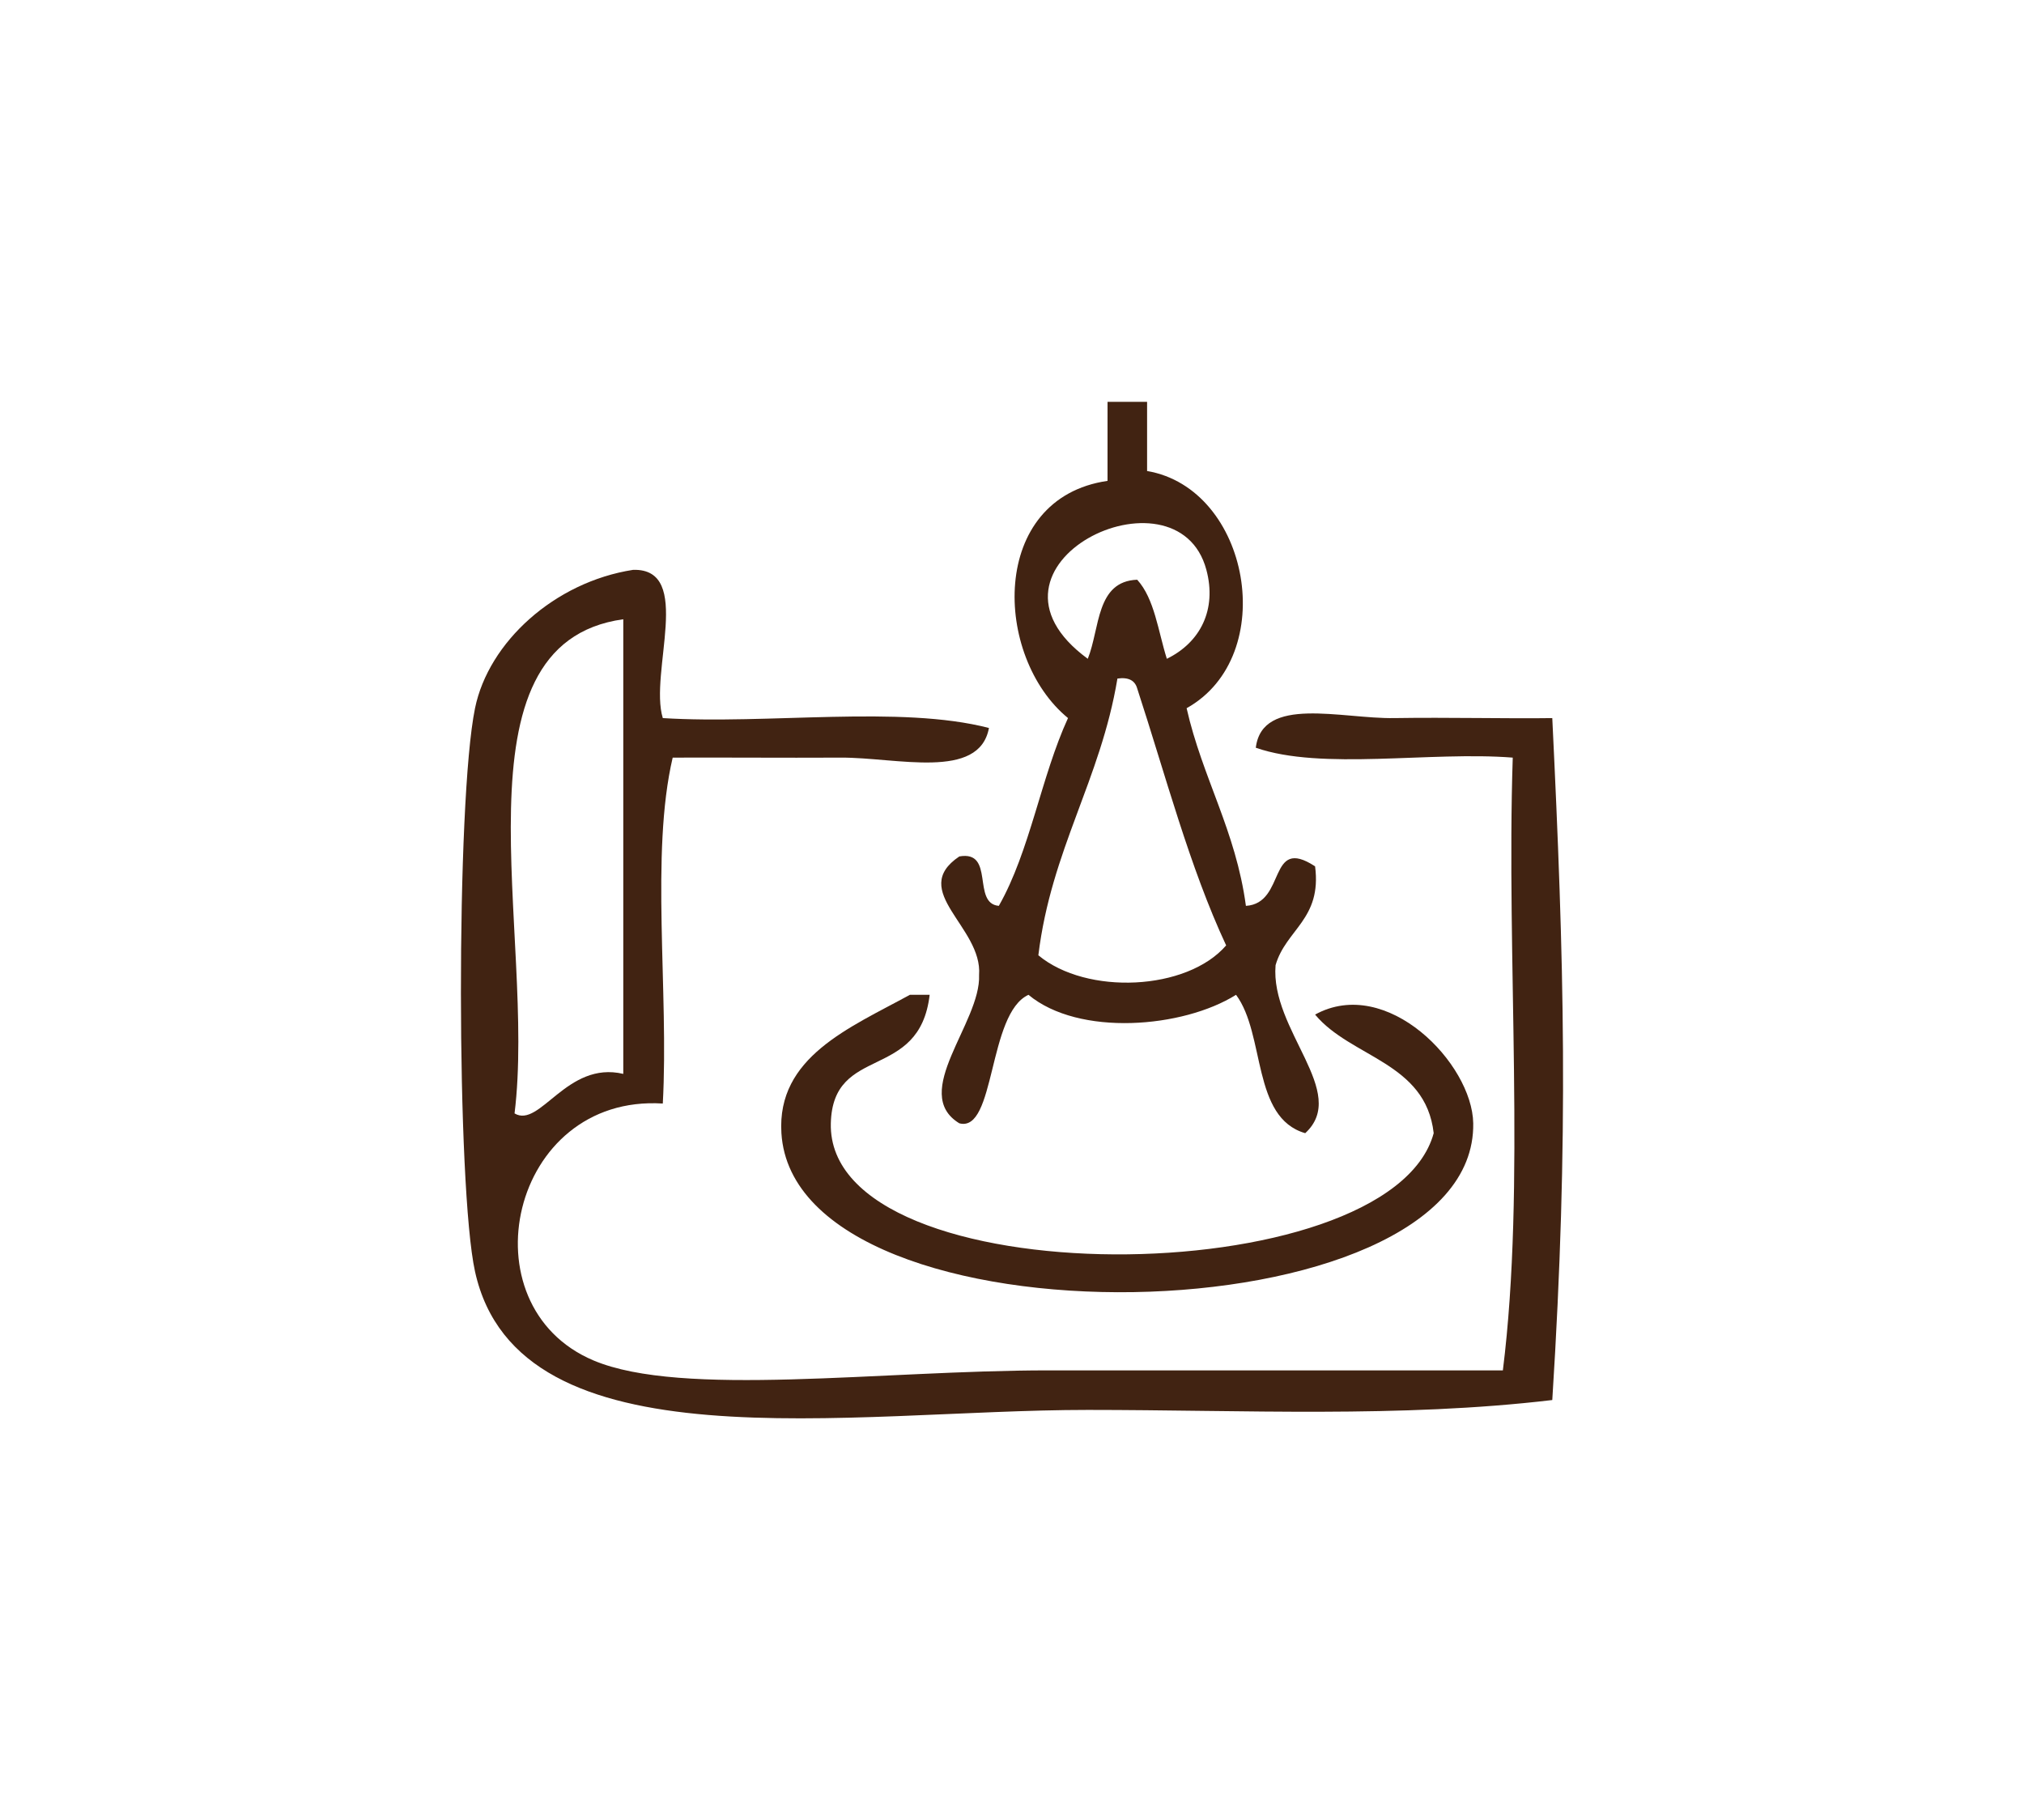
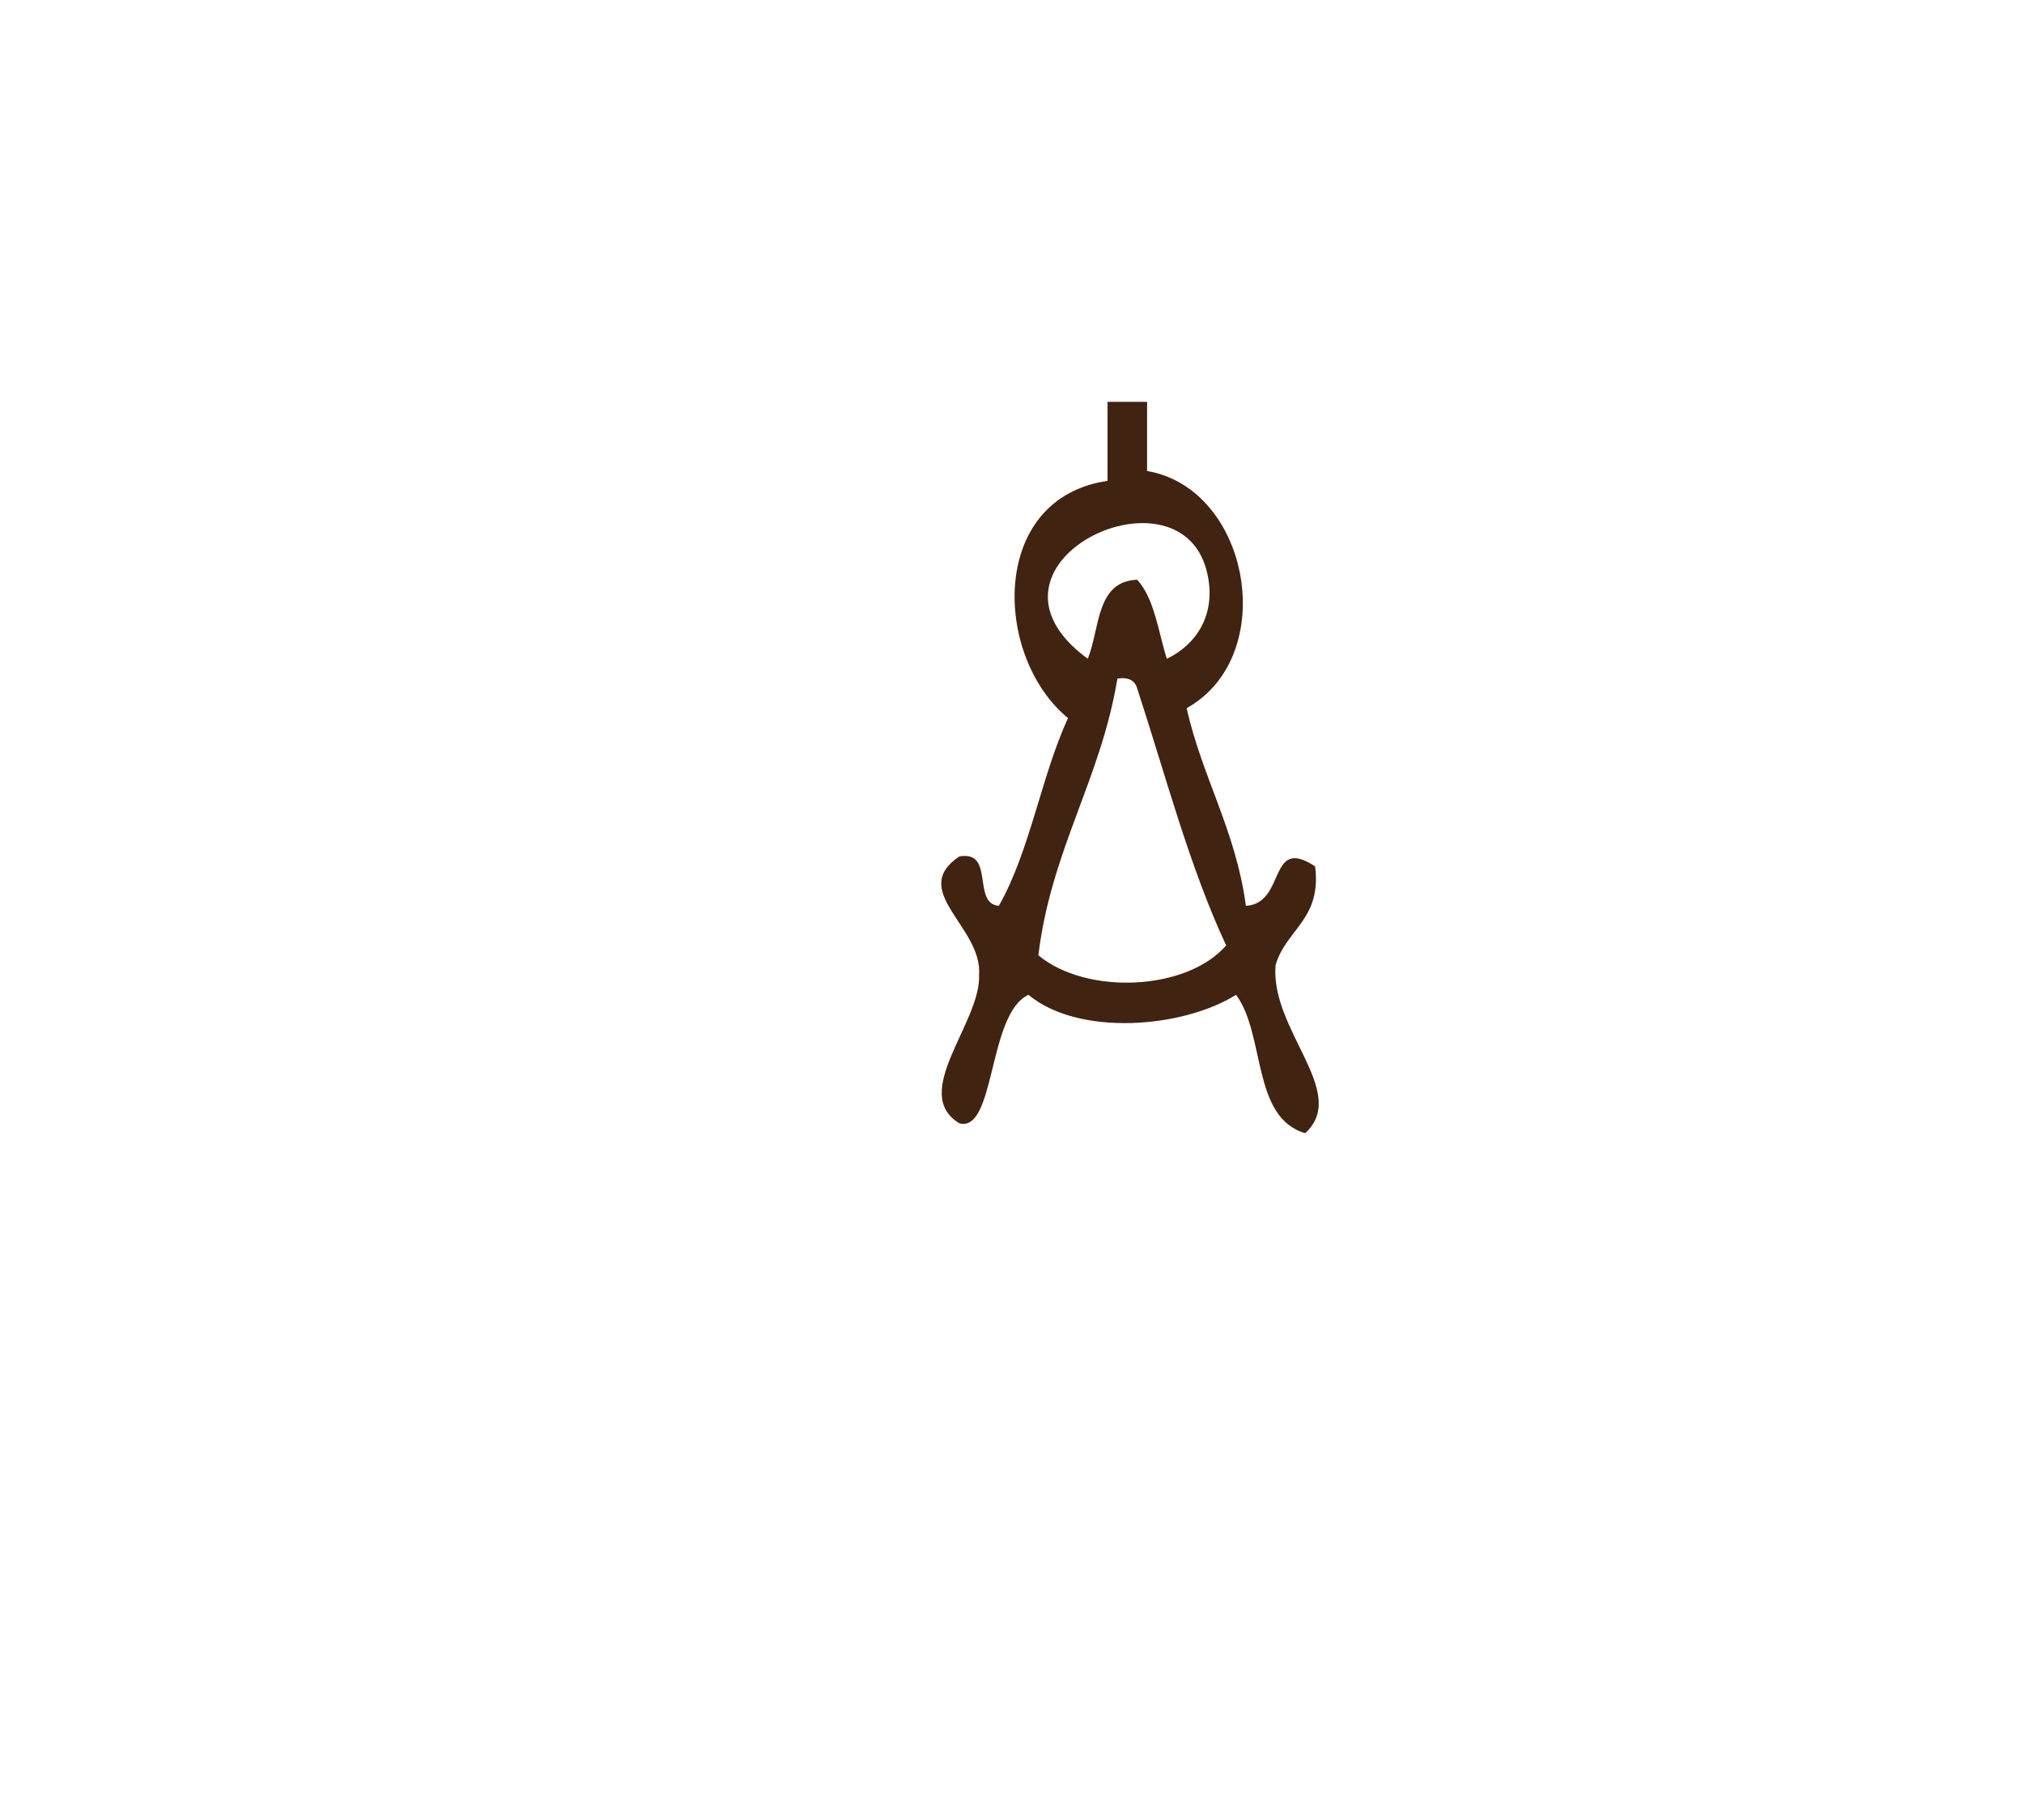
<svg xmlns="http://www.w3.org/2000/svg" version="1.1" id="Layer_1" x="0px" y="0px" width="145.415px" height="130.77px" viewBox="0 0 145.415 130.77" enable-background="new 0 0 145.415 130.77" xml:space="preserve">
  <g>
    <path fill-rule="evenodd" clip-rule="evenodd" fill="#412312" d="M79.572,28.869c0.947,0,1.894,0,2.841,0c0,1.657,0,3.314,0,4.97   c7.397,1.258,9.563,13.291,2.84,17.042c1.136,5.018,3.53,8.777,4.26,14.201c2.92-0.18,1.547-5.077,4.97-2.84   c0.496,3.808-2.098,4.528-2.839,7.101c-0.392,4.677,5.316,9.14,2.13,12.07c-3.852-1.117-2.851-7.09-4.97-9.941   c-3.814,2.391-11.293,3.013-14.912,0c-2.935,1.341-2.36,9.928-4.97,9.231c-3.566-2.176,1.562-7.235,1.42-10.651   c0.265-3.454-5.109-6.04-1.42-8.521c2.585-0.456,0.877,3.382,2.839,3.55c2.236-3.919,3.034-9.275,4.97-13.491   c-5.373-4.408-5.693-15.804,2.84-17.042C79.572,32.656,79.572,30.763,79.572,28.869z M86.673,40.94   c-2.099-7.862-17.697-0.329-8.521,6.391c0.884-2.193,0.583-5.57,3.55-5.681c1.244,1.36,1.505,3.702,2.13,5.681   C86.247,46.152,87.433,43.789,86.673,40.94z M74.601,68.632c3.468,2.883,10.678,2.554,13.492-0.71   c-2.636-5.648-4.35-12.219-6.391-18.462c-0.157-0.553-0.595-0.825-1.42-0.71C79.067,56.056,75.525,61.035,74.601,68.632z" />
-     <path fill-rule="evenodd" clip-rule="evenodd" fill="#412312" d="M45.489,40.94c4.377-0.117,1.132,7.389,2.13,10.651   c7.577,0.47,17.037-0.943,23.432,0.71c-0.698,3.783-6.624,2.108-10.651,2.13c-4.176,0.022-8.715-0.017-12.071,0   c-1.614,6.908-0.27,16.772-0.71,24.852c-10.968-0.688-14.312,14.525-4.97,18.461c6.349,2.675,20.638,0.71,32.663,0.71   c12.616,0,25.267,0,32.662,0c1.656-13.255,0.237-29.585,0.71-44.023c-5.922-0.469-13.722,0.94-18.461-0.71   c0.463-3.779,6.171-2.07,9.941-2.13c3.919-0.062,8.193,0.048,11.36,0c0.845,17.438,1.205,29.993,0,48.994   c-10.934,1.296-22.195,0.71-33.372,0.71c-17.126,0-40.893,4.283-44.024-9.94c-1.327-6.025-1.374-33.784,0-40.474   C35.104,46.128,39.84,41.816,45.489,40.94z M36.968,79.993c1.838,1.095,3.749-3.802,7.812-2.84c0-10.888,0-21.776,0-32.663   C32.095,46.244,38.56,67.146,36.968,79.993z" />
-     <path fill-rule="evenodd" clip-rule="evenodd" fill="#412312" d="M65.371,71.472c0.474,0,0.947,0,1.421,0   c-0.738,6.264-6.961,3.513-7.101,9.231c-0.308,12.558,40.164,12.318,43.313,0.71c-0.575-5.104-5.941-5.419-8.521-8.521   c5.154-2.831,11.293,3.515,11.362,7.811c0.253,15.597-48.721,16.51-49.704,0.71C55.8,75.941,61.045,73.841,65.371,71.472z" />
  </g>
</svg>